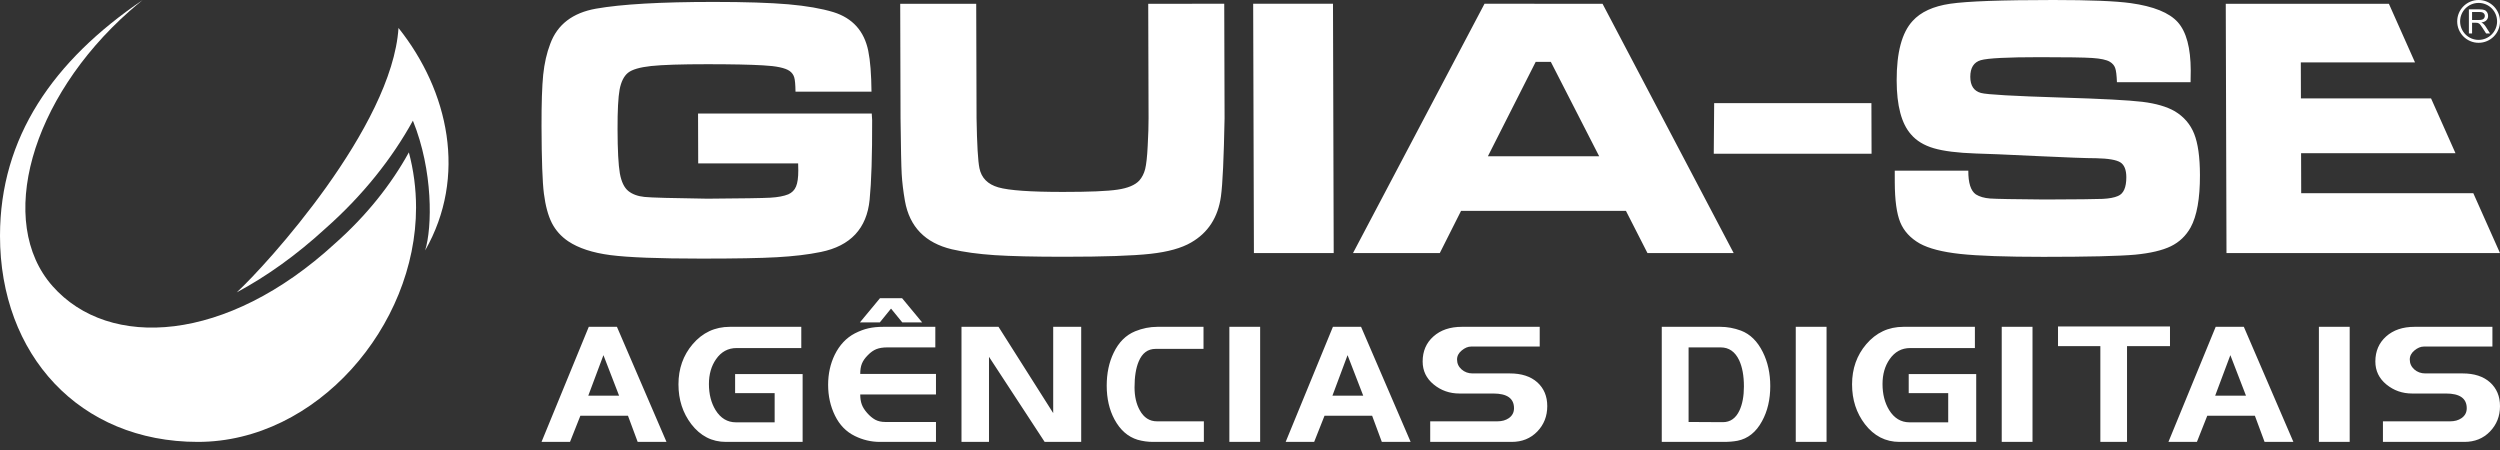
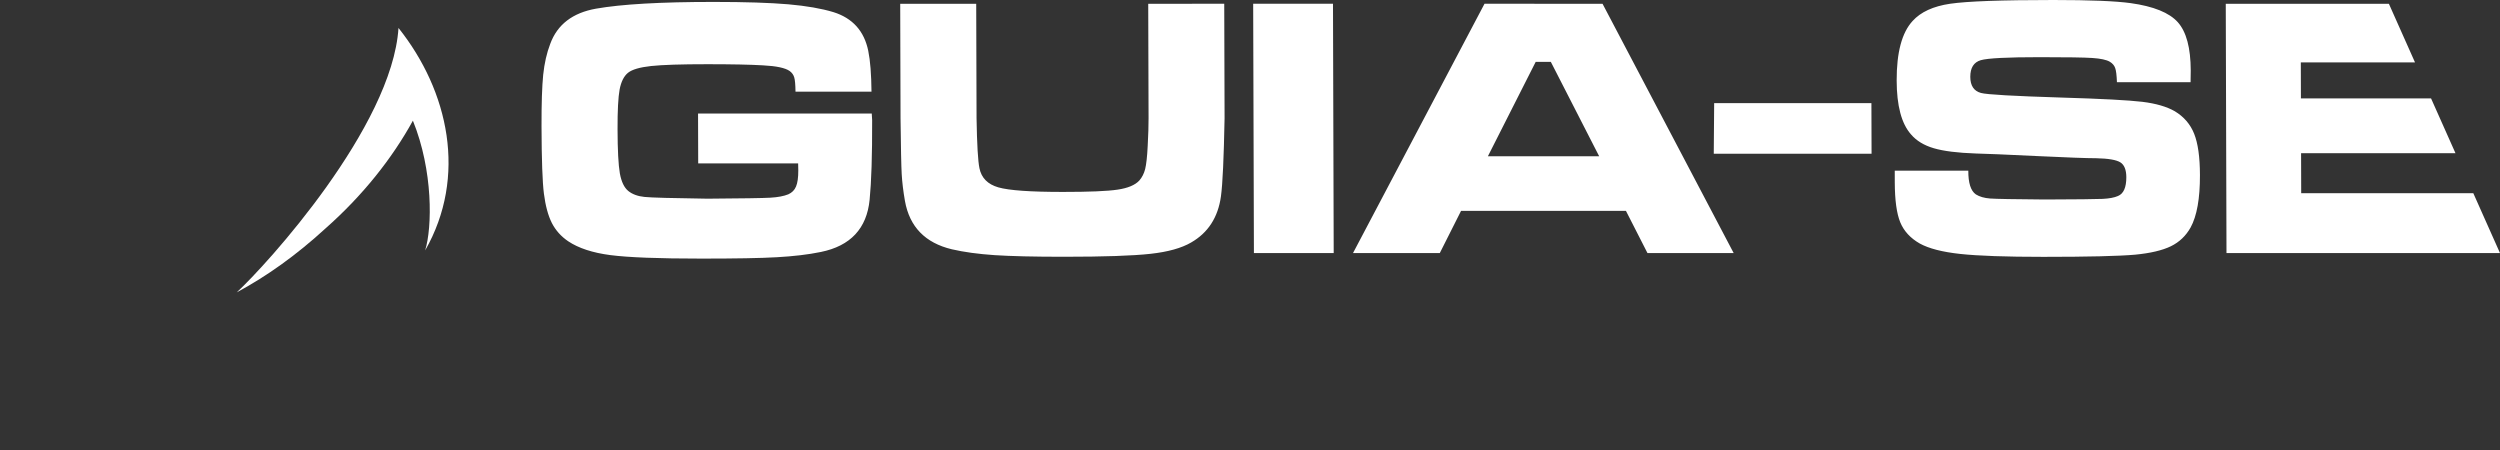
<svg xmlns="http://www.w3.org/2000/svg" width="200" height="36" viewBox="0 0 200 36" fill="none">
  <rect x="0" y="0" width="200" height="36" fill="#333333" stroke="none" />
-   <path fill-rule="evenodd" clip-rule="evenodd" d="M32.709 12.19C33.084 13.599 33.284 15.078 33.284 16.603C33.284 26.095 25.325 35.352 15.831 35.352C6.337 35.352 0 28.366 0 18.872C0 10.984 4.267 4.845 11.414 0.001C11.059 0.287 10.707 0.582 10.36 0.889C2.443 7.886 -0.322 17.769 4.204 22.889C8.731 28.011 18.122 27.453 26.796 19.483C29.31 17.262 31.303 14.748 32.709 12.19Z" fill="white" />
  <path d="M18.937 23.39C21.322 21.201 31.373 10.139 31.88 2.237C35.911 7.297 37.386 14.131 34.012 20.034C34.583 18.181 34.657 13.659 33.032 9.653C31.372 12.675 29.017 15.642 26.05 18.265C23.697 20.427 21.299 22.126 18.937 23.39Z" fill="white" />
-   <path d="M187.975 35.352H185.512V26.146H187.975V35.352ZM179.678 31.652L178.428 28.412L177.214 31.652H179.678ZM183.471 35.352H181.166L180.39 33.258H176.582L175.753 35.352H173.474L177.255 26.146H179.507L183.471 35.352ZM173.599 27.688H170.162V35.352H168.028V27.688H164.641V26.119H173.599V27.688ZM162.601 35.352H160.138V26.146H162.601V35.352ZM158.097 35.352H151.96C150.845 35.352 149.922 34.878 149.194 33.934C148.507 33.037 148.165 31.978 148.165 30.749C148.165 29.495 148.544 28.425 149.298 27.538C150.089 26.611 151.081 26.146 152.274 26.146H157.992V27.844H152.816C152.13 27.844 151.582 28.143 151.17 28.738C150.791 29.282 150.602 29.944 150.602 30.723C150.602 31.529 150.778 32.222 151.129 32.8C151.534 33.457 152.078 33.786 152.762 33.786H155.857V31.453H152.697V29.926H158.097V35.352ZM146.124 35.352H143.661V26.146H146.124V35.352ZM139.513 30.914C139.513 30.062 139.385 29.365 139.132 28.819C138.807 28.135 138.315 27.792 137.657 27.792H135.087V33.758L137.827 33.773C138.424 33.773 138.867 33.461 139.158 32.837C139.394 32.328 139.513 31.687 139.513 30.914ZM139.277 26.449C140.013 26.728 140.598 27.303 141.027 28.171C141.424 28.968 141.621 29.874 141.621 30.881C141.621 31.958 141.402 32.898 140.962 33.695C140.487 34.572 139.833 35.095 138.999 35.261C138.675 35.322 138.311 35.352 137.906 35.352H132.941V26.146H137.628C138.183 26.146 138.731 26.248 139.277 26.449ZM123.781 32.489C123.781 33.294 123.515 33.972 122.98 34.525C122.443 35.077 121.763 35.352 120.937 35.352H114.417V33.706H119.791C120.151 33.706 120.454 33.624 120.701 33.455C120.98 33.26 121.121 32.995 121.121 32.659C121.121 31.873 120.569 31.481 119.462 31.481H116.75C115.968 31.481 115.281 31.239 114.694 30.757C114.105 30.274 113.812 29.664 113.812 28.918C113.812 28.096 114.098 27.428 114.675 26.915C115.249 26.402 116.007 26.146 116.947 26.146H123.177V27.725H117.683C117.439 27.725 117.19 27.829 116.941 28.035C116.69 28.24 116.564 28.481 116.564 28.76C116.564 29.075 116.685 29.339 116.927 29.553C117.168 29.766 117.461 29.874 117.803 29.874H120.792C121.724 29.874 122.454 30.112 122.987 30.588C123.517 31.068 123.781 31.701 123.781 32.489ZM109.057 31.652L107.805 28.412L106.595 31.652H109.057ZM112.851 35.352H110.546L109.77 33.258H105.962L105.133 35.352H102.853L106.633 26.146H108.886L112.851 35.352ZM100.812 35.352H98.349V26.146H100.812V35.352ZM96.309 35.352H92.239C91.824 35.352 91.418 35.296 91.012 35.182C90.233 34.945 89.613 34.401 89.156 33.55C88.743 32.781 88.537 31.88 88.537 30.855C88.537 29.865 88.721 28.986 89.091 28.226C89.494 27.381 90.068 26.809 90.815 26.501C91.396 26.265 91.987 26.146 92.594 26.146H96.281V27.911H92.449C91.824 27.911 91.372 28.249 91.093 28.925C90.871 29.452 90.763 30.14 90.763 30.994C90.763 31.713 90.904 32.324 91.184 32.824C91.508 33.411 91.966 33.706 92.555 33.706H96.309V35.352ZM86.496 35.352H83.572L79.119 28.544V35.352H76.919V26.146H79.882L84.256 33.047V26.146H86.496V35.352ZM74.878 35.352H70.387C69.692 35.352 69.025 35.194 68.384 34.878C67.691 34.538 67.162 33.994 66.798 33.247C66.433 32.504 66.25 31.683 66.25 30.788C66.25 29.904 66.428 29.101 66.778 28.381C67.164 27.601 67.699 27.03 68.384 26.672C68.763 26.479 69.124 26.343 69.471 26.265C69.817 26.185 70.216 26.146 70.663 26.146H74.826V27.792H70.979C70.636 27.792 70.349 27.837 70.117 27.928C69.885 28.017 69.653 28.18 69.426 28.414C69.196 28.645 69.038 28.873 68.952 29.092C68.863 29.311 68.819 29.586 68.819 29.913H74.878V31.559H68.819C68.819 31.858 68.858 32.12 68.938 32.343C69.016 32.566 69.161 32.798 69.369 33.035C69.575 33.27 69.792 33.452 70.015 33.576C70.242 33.697 70.509 33.758 70.816 33.758H74.878V35.352ZM73.771 25.791H72.181L71.282 24.688L70.387 25.791H68.793L70.4 23.854H72.165L73.771 25.791ZM64.21 35.352H58.072C56.956 35.352 56.034 34.878 55.306 33.934C54.621 33.037 54.277 31.978 54.277 30.749C54.277 29.495 54.656 28.425 55.41 27.538C56.201 26.611 57.193 26.146 58.389 26.146H64.103V27.844H58.928C58.243 27.844 57.693 28.143 57.282 28.738C56.903 29.282 56.714 29.944 56.714 30.723C56.714 31.529 56.889 32.222 57.24 32.8C57.645 33.457 58.189 33.786 58.876 33.786H61.972V31.453H58.809V29.926H64.21V35.352ZM49.526 31.652L48.275 28.412L47.063 31.652H49.526ZM53.319 35.352H51.014L50.237 33.258H46.43L45.601 35.352H43.322L47.102 26.146H49.355L53.319 35.352ZM200 32.489C200 33.294 199.731 33.972 199.196 34.525C198.661 35.077 197.98 35.352 197.153 35.352H190.635V33.706H196.009C196.369 33.706 196.672 33.624 196.917 33.455C197.199 33.26 197.339 32.995 197.339 32.659C197.339 31.873 196.785 31.481 195.68 31.481H192.965C192.184 31.481 191.499 31.239 190.91 30.757C190.323 30.274 190.028 29.664 190.028 28.918C190.028 28.096 190.317 27.428 190.89 26.915C191.467 26.402 192.222 26.146 193.163 26.146H199.393V27.725H193.902C193.655 27.725 193.408 27.829 193.157 28.035C192.907 28.24 192.782 28.481 192.782 28.76C192.782 29.075 192.903 29.339 193.143 29.553C193.384 29.766 193.676 29.874 194.019 29.874H197.01C197.939 29.874 198.672 30.112 199.202 30.588C199.733 31.068 200 31.701 200 32.489Z" fill="white" />
  <path fill-rule="evenodd" clip-rule="evenodd" d="M127.934 12.502L124.067 4.95H122.855L119.031 12.502H127.934ZM100.254 0.301H106.639L106.696 20.247L100.313 20.246L100.254 0.301ZM72.017 0.302H78.097L78.124 9.463C78.159 11.569 78.238 12.9 78.355 13.455C78.512 14.232 79.017 14.746 79.87 14.99C80.724 15.235 82.445 15.354 85.034 15.354C87.139 15.354 88.6 15.294 89.412 15.17C90.225 15.049 90.799 14.811 91.141 14.447C91.365 14.192 91.518 13.888 91.612 13.529C91.701 13.164 91.774 12.546 91.816 11.668C91.864 10.776 91.887 10.038 91.885 9.463L91.858 0.302L97.939 0.301L97.966 9.463C97.905 12.651 97.811 14.735 97.674 15.718C97.439 17.394 96.645 18.621 95.291 19.399C94.524 19.848 93.437 20.152 92.036 20.306C90.635 20.461 88.331 20.541 85.124 20.541C82.72 20.541 80.864 20.496 79.557 20.411C78.25 20.322 77.117 20.167 76.149 19.943C74.018 19.434 72.767 18.147 72.396 16.082C72.259 15.294 72.173 14.576 72.137 13.938C72.099 13.294 72.07 11.803 72.043 9.463L72.017 0.302ZM55.844 9.082H69.741C69.761 9.401 69.772 9.585 69.772 9.621C69.78 12.439 69.711 14.558 69.57 15.98C69.343 18.279 68.04 19.675 65.667 20.158C64.646 20.369 63.474 20.503 62.152 20.578C60.835 20.653 58.821 20.688 56.113 20.688C52.68 20.688 50.256 20.593 48.834 20.409C47.412 20.224 46.284 19.855 45.455 19.301C44.889 18.917 44.454 18.433 44.148 17.84C43.847 17.241 43.636 16.458 43.512 15.485C43.396 14.578 43.33 12.787 43.322 10.104C43.317 8.284 43.363 6.912 43.455 5.984C43.552 5.061 43.739 4.234 44.022 3.501C44.591 1.959 45.81 1.026 47.68 0.693C49.723 0.333 52.866 0.154 57.105 0.154C59.619 0.154 61.604 0.219 63.066 0.344C64.528 0.473 65.73 0.683 66.679 0.972C68.207 1.451 69.137 2.483 69.461 4.069C69.623 4.862 69.706 5.949 69.72 7.331H63.64C63.633 6.767 63.598 6.384 63.537 6.185C63.477 5.984 63.356 5.814 63.171 5.68C62.826 5.436 62.118 5.282 61.035 5.227C60.012 5.167 58.531 5.137 56.591 5.137C54.486 5.137 52.984 5.186 52.087 5.282C51.184 5.381 50.567 5.56 50.238 5.825C49.91 6.094 49.687 6.543 49.569 7.162C49.456 7.779 49.399 8.838 49.404 10.338C49.408 12.025 49.472 13.202 49.588 13.87C49.71 14.538 49.931 15.007 50.266 15.281C50.595 15.545 51.03 15.7 51.558 15.755C52.093 15.81 53.769 15.855 56.593 15.895C59.36 15.875 61.041 15.85 61.634 15.815C62.228 15.78 62.707 15.691 63.065 15.545C63.354 15.416 63.563 15.212 63.682 14.922C63.805 14.633 63.865 14.204 63.863 13.626C63.863 13.541 63.857 13.356 63.851 13.072H55.856L55.844 9.082ZM178.061 0.302H191.111L193.2 4.99H184.065L184.073 7.873H194.485L196.439 12.257H184.087L184.096 15.454H197.864L200 20.247H178.119L178.061 0.302ZM151.58 13.651H157.465C157.458 14.634 157.659 15.267 158.069 15.552C158.364 15.736 158.743 15.846 159.202 15.88C159.667 15.915 161.128 15.94 163.582 15.96C166.151 15.95 167.697 15.935 168.21 15.911C168.73 15.885 169.138 15.811 169.436 15.681C169.885 15.497 170.108 14.998 170.106 14.174C170.104 13.582 169.943 13.187 169.628 12.988C169.309 12.788 168.665 12.679 167.692 12.658C166.939 12.658 165.353 12.599 162.928 12.484C160.444 12.365 158.828 12.294 158.075 12.28C156.613 12.23 155.49 12.09 154.707 11.86C153.923 11.632 153.309 11.258 152.873 10.743C152.117 9.886 151.739 8.454 151.733 6.444C151.727 4.195 152.151 2.609 153.006 1.681C153.658 0.958 154.659 0.499 156.01 0.3C157.366 0.1 160.12 0 164.269 0C167.201 0 169.262 0.085 170.45 0.25C172.281 0.504 173.539 1.013 174.224 1.776C174.91 2.544 175.253 3.83 175.259 5.641C175.259 5.811 175.255 6.12 175.246 6.578H169.355C169.334 6.02 169.288 5.641 169.213 5.437C169.142 5.232 168.997 5.068 168.782 4.938C168.518 4.783 168.053 4.684 167.395 4.639C166.731 4.594 165.329 4.574 163.185 4.574C160.602 4.574 159.03 4.654 158.467 4.813C157.904 4.977 157.621 5.421 157.623 6.15C157.625 6.853 157.911 7.282 158.475 7.436C158.944 7.566 161.089 7.686 164.92 7.805C168.142 7.9 170.297 8.015 171.385 8.145C172.473 8.279 173.336 8.529 173.981 8.898C174.711 9.337 175.231 9.94 175.533 10.703C175.839 11.471 175.992 12.569 175.996 14C176.002 15.88 175.751 17.282 175.25 18.195C174.873 18.869 174.345 19.372 173.668 19.701C172.99 20.03 172.039 20.255 170.812 20.374C169.496 20.489 167.047 20.548 163.466 20.548C160.463 20.548 158.248 20.469 156.817 20.315C155.384 20.16 154.306 19.881 153.582 19.482C152.832 19.053 152.312 18.489 152.021 17.786C151.734 17.088 151.587 16.02 151.582 14.584L151.58 13.651ZM137.133 8.249H149.713L149.725 12.3H137.101L137.133 8.249ZM131.798 20.247L130.076 16.87H116.884L115.183 20.247H108.24L118.761 0.301L128.203 0.302L138.695 20.247H131.798Z" fill="white" />
-   <path fill-rule="evenodd" clip-rule="evenodd" d="M197.511 2.676V0.749H198.365C198.536 0.749 198.666 0.766 198.755 0.802C198.845 0.836 198.916 0.897 198.969 0.984C199.023 1.072 199.049 1.168 199.049 1.274C199.049 1.411 199.005 1.526 198.917 1.62C198.828 1.713 198.692 1.773 198.507 1.799C198.575 1.831 198.626 1.863 198.661 1.894C198.736 1.962 198.805 2.048 198.872 2.151L199.205 2.676H198.887L198.632 2.275C198.558 2.158 198.496 2.07 198.448 2.009C198.4 1.947 198.357 1.904 198.319 1.88C198.281 1.856 198.242 1.839 198.203 1.829C198.174 1.823 198.127 1.82 198.061 1.82H197.766V2.676H197.511ZM197.766 1.6H198.313C198.429 1.6 198.52 1.587 198.586 1.563C198.651 1.54 198.701 1.501 198.734 1.447C198.769 1.395 198.786 1.337 198.786 1.274C198.786 1.184 198.753 1.108 198.687 1.05C198.621 0.991 198.518 0.962 198.375 0.962H197.766V1.6ZM198.288 0.234C199.105 0.234 199.767 0.895 199.767 1.712C199.767 2.529 199.105 3.191 198.288 3.191C197.471 3.191 196.809 2.529 196.809 1.712C196.809 0.895 197.471 0.234 198.288 0.234ZM198.288 6.38962e-05C199.234 6.38962e-05 200 0.766 200 1.712C200 2.658 199.234 3.424 198.288 3.424C197.342 3.424 196.576 2.658 196.576 1.712C196.576 0.766 197.342 6.38962e-05 198.288 6.38962e-05Z" fill="white" />
</svg>